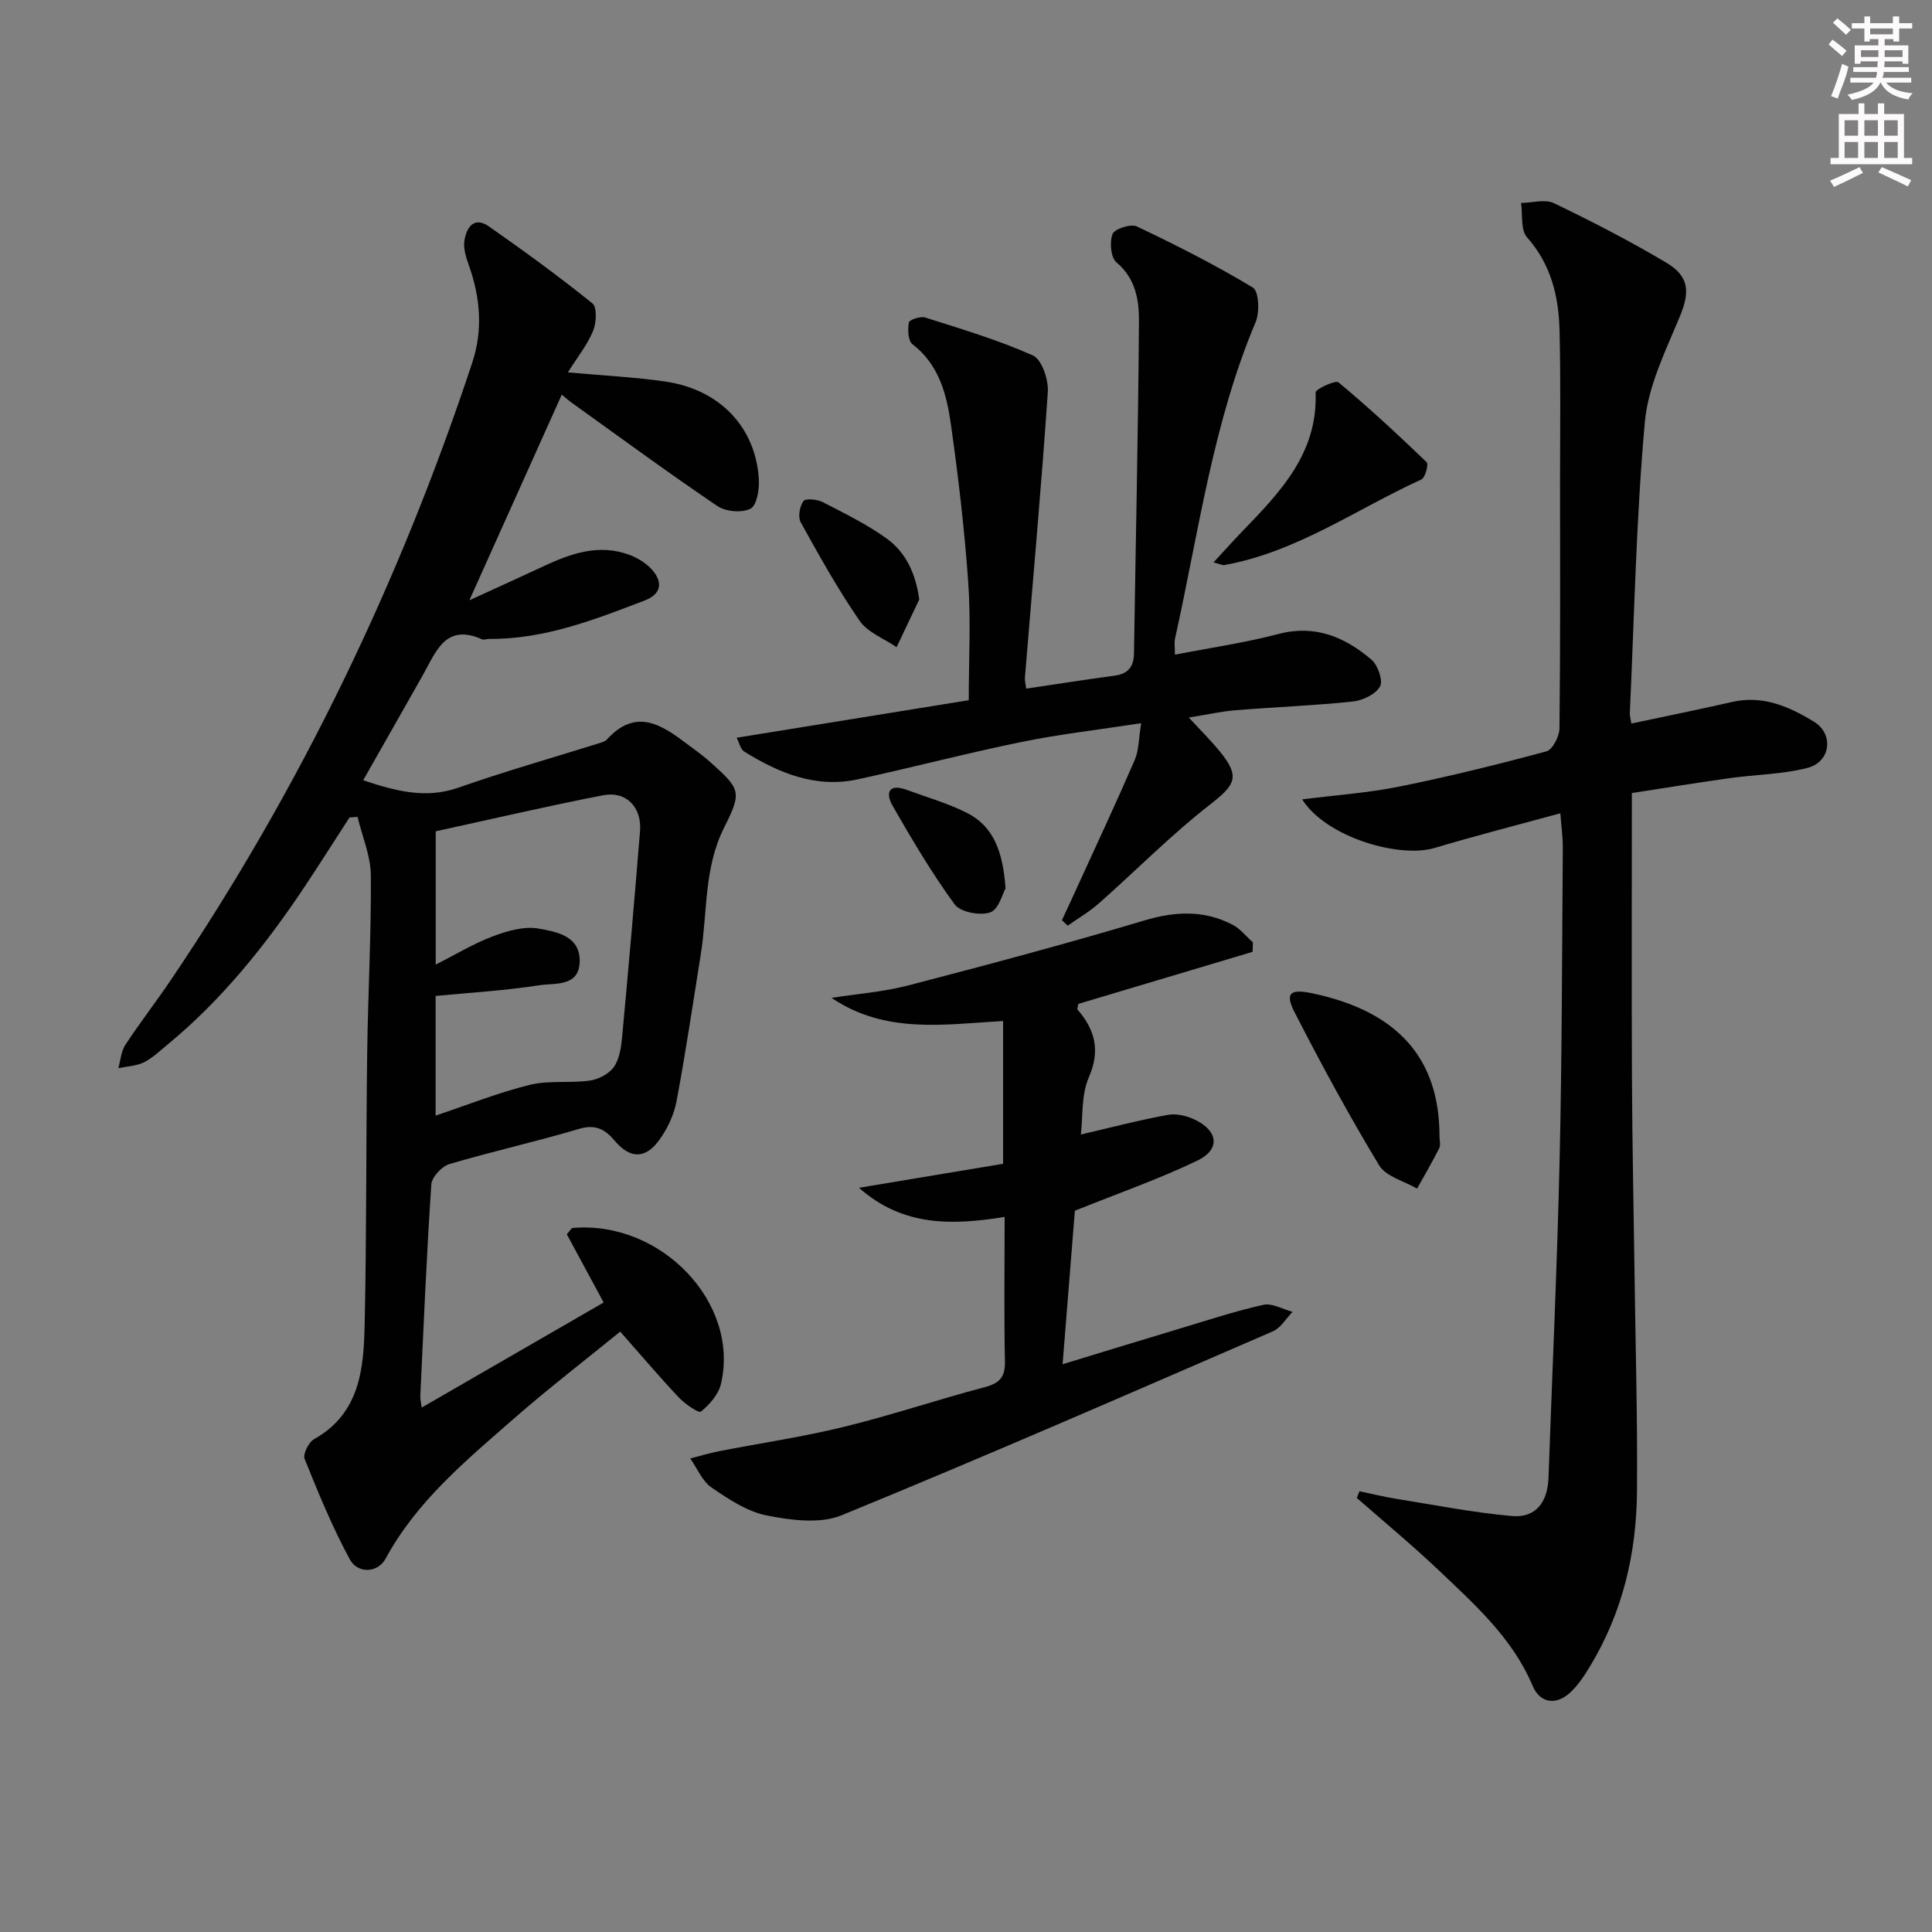
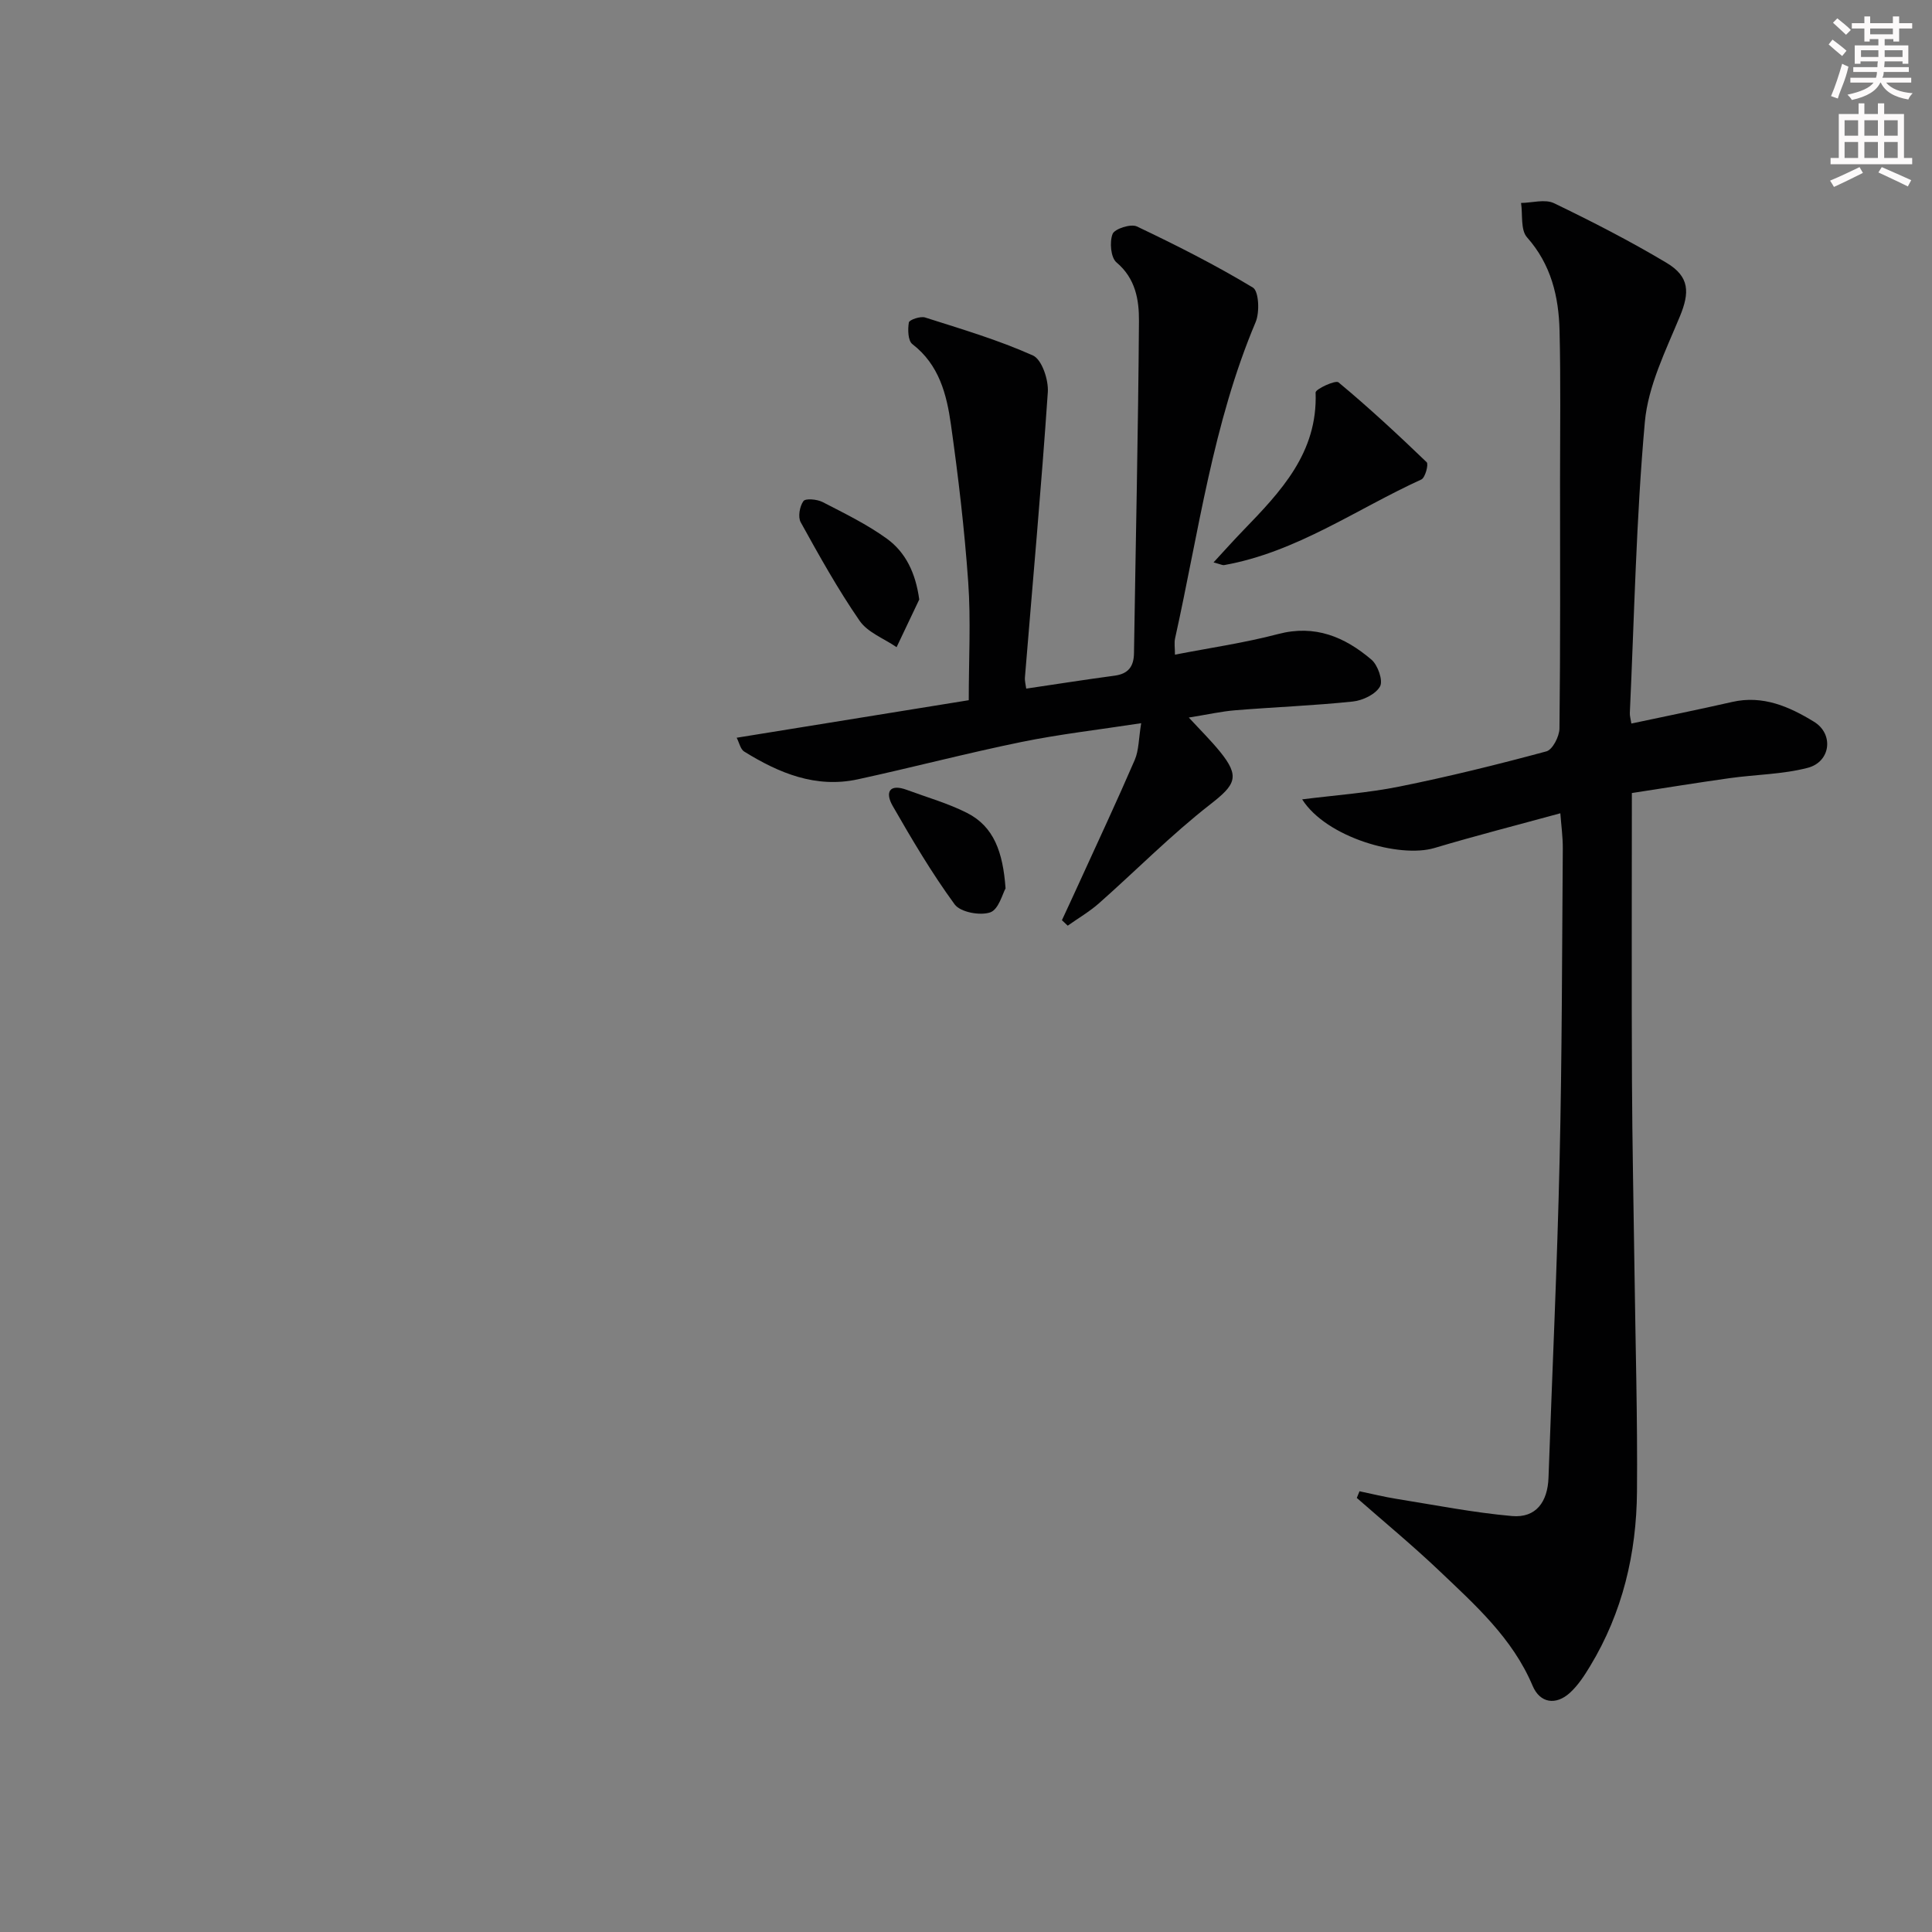
<svg xmlns="http://www.w3.org/2000/svg" enable-background="new 0 0 400 400" viewBox="0 0 400 400">
  <rect x="0" y="0" width="400" height="400" fill="#808080" stroke="none" />
  <g fill="#010102">
-     <path d="m117.57 77.1c7.4.67 13.86.97 20.22 1.9 11.24 1.65 18.67 9.46 19.32 20.22.13 2.09-.42 5.43-1.73 6.1-1.78.91-5.14.62-6.87-.56-10.17-6.88-20.07-14.16-30.06-21.32-.66-.47-1.27-1.02-2.14-1.73-6.28 13.96-12.45 27.7-19.13 42.57 5.66-2.59 10.53-4.79 15.37-7.05 5.67-2.66 11.46-4.68 17.72-2.37 1.79.66 3.63 1.8 4.84 3.22 2.15 2.53 1.79 4.93-1.62 6.24-10.41 3.99-20.8 8.05-32.22 7.96-.5 0-1.08.26-1.48.08-7.53-3.36-9.49 2.52-12.16 7.26-4.07 7.23-8.19 14.44-12.44 21.93 6.79 2.24 12.94 3.9 19.73 1.52 9.53-3.34 19.26-6.11 28.91-9.13.63-.2 1.39-.37 1.8-.82 6.13-6.75 11.52-2.95 16.9 1.12 1.46 1.1 2.97 2.16 4.33 3.37 6.47 5.79 6.83 6.25 3.06 13.74-4.22 8.38-3.42 17.51-4.84 26.31-1.63 10.15-3.12 20.33-5.03 30.43-.54 2.83-1.93 5.73-3.65 8.06-2.89 3.9-6.04 3.71-9.15.01-1.95-2.32-3.95-3.46-7.35-2.44-8.88 2.65-17.96 4.65-26.85 7.29-1.58.47-3.65 2.69-3.75 4.22-.98 14.6-1.59 29.22-2.28 43.83-.03.62.15 1.24.29 2.36 12.75-7.37 25.19-14.54 37.67-21.75-2.66-4.92-5.21-9.65-7.63-14.13.77-.86.97-1.28 1.2-1.3 18.32-1.6 34.68 15.51 30.71 32.31-.51 2.17-2.36 4.25-4.14 5.71-.45.37-3.28-1.56-4.54-2.89-3.98-4.21-7.72-8.64-12.17-13.67-7.06 5.75-14.79 11.69-22.11 18.09-9.87 8.64-20.05 17.05-26.47 28.92-1.59 2.94-5.75 3.21-7.43.1-3.6-6.67-6.5-13.72-9.33-20.76-.4-.98.83-3.45 1.94-4.08 9.55-5.35 10.29-14.62 10.49-23.82.41-18.65.27-37.31.52-55.97.16-12.31.85-24.62.76-36.93-.03-4.05-1.79-8.08-2.75-12.12-.56.04-1.11.08-1.67.12-3.04 4.69-6.03 9.42-9.12 14.08-8.15 12.25-17.26 23.67-28.7 33.06-1.54 1.27-3.03 2.71-4.79 3.57-1.57.76-3.49.82-5.25 1.19.47-1.63.57-3.49 1.46-4.84 3.01-4.58 6.38-8.92 9.45-13.47 26.79-39.65 47.33-82.36 62.36-127.74 2.22-6.7 1.7-13.4-.65-20.03-.59-1.67-1.23-3.59-.97-5.25.42-2.65 1.94-5.14 5.09-2.93 7.29 5.1 14.49 10.34 21.41 15.92 1 .8.83 4.04.14 5.71-1.17 2.84-3.19 5.35-5.22 8.58zm-27.38 153.87c6.61-2.21 12.93-4.74 19.47-6.36 3.98-.98 8.34-.31 12.46-.89 1.8-.25 3.97-1.39 4.98-2.82 1.16-1.65 1.5-4.04 1.7-6.16 1.32-14.21 2.56-28.44 3.71-42.66.4-4.95-2.86-8.35-7.63-7.43-11.54 2.23-22.98 4.92-34.67 7.46v27.6c4.14-2.09 7.81-4.34 11.77-5.83 3-1.13 6.53-2.17 9.53-1.63 3.6.65 8.57 1.45 8.51 6.75-.07 5.38-5.12 4.49-8.31 4.98-7.09 1.11-14.28 1.52-21.52 2.22z" />
    <path d="m337.86 164.19c0 20.34-.07 39.79.02 59.24.06 13.15.34 26.3.52 39.46.2 15.31.65 30.62.52 45.92-.1 12.8-2.98 25.04-9.7 36.14-1.19 1.97-2.5 3.99-4.18 5.52-2.93 2.67-6.22 2.14-7.73-1.45-4.16-9.86-11.9-16.74-19.35-23.83-5.49-5.22-11.35-10.06-17.05-15.06.19-.46.37-.92.56-1.38 2.56.53 5.11 1.17 7.69 1.58 7.95 1.27 15.88 2.84 23.88 3.55 5.01.44 7.38-2.97 7.56-7.92.77-21.94 1.8-43.88 2.3-65.83.5-21.46.5-42.93.66-64.39.02-2.46-.33-4.92-.51-7.36-8.95 2.45-17.56 4.65-26.07 7.19-7.21 2.15-22.36-2.15-27.38-10.07 6.87-.87 13.58-1.33 20.12-2.65 10.23-2.06 20.38-4.57 30.45-7.29 1.27-.34 2.68-3.09 2.7-4.73.2-17.16.13-34.31.12-51.47 0-10.29.15-20.58-.1-30.87-.17-7.07-1.73-13.72-6.74-19.36-1.36-1.53-.87-4.7-1.23-7.11 2.3-.03 4.97-.84 6.82.05 7.91 3.81 15.75 7.84 23.29 12.34 4.83 2.88 4.8 6.18 2.77 11.1-2.94 7.1-6.58 14.4-7.25 21.85-1.8 20.01-2.18 40.16-3.11 60.25-.03.64.18 1.28.32 2.19 7.05-1.5 13.98-2.9 20.87-4.47 6.36-1.45 11.83.97 16.94 4.1 4.15 2.54 3.46 8.3-1.3 9.54-5.22 1.36-10.79 1.38-16.18 2.14-6.71.94-13.4 2.03-20.23 3.08z" />
    <path d="m152.52 152.74c16.3-2.64 32.11-5.19 48.05-7.77 0-8.56.45-16.54-.11-24.44-.77-10.91-2.05-21.8-3.58-32.64-.88-6.23-2.44-12.38-7.98-16.64-.92-.7-.98-3.04-.73-4.49.1-.55 2.38-1.34 3.36-1.03 7.53 2.4 15.15 4.65 22.33 7.87 1.85.83 3.25 5.05 3.08 7.58-1.34 19.7-3.13 39.37-4.74 59.06-.06.79.18 1.6.27 2.33 6.22-.92 12.25-1.87 18.3-2.68 2.83-.38 3.97-1.89 4.01-4.66.35-22.92.87-45.83 1.03-68.75.03-4.37-.69-8.82-4.65-12.15-1.19-1-1.47-4.22-.81-5.89.42-1.07 3.77-2.15 5.02-1.56 8.18 3.89 16.29 7.99 24.03 12.66 1.23.74 1.43 5.1.57 7.14-8.87 21-11.79 43.49-16.68 65.48-.21.93-.03 1.94-.03 3.38 7.25-1.41 14.42-2.44 21.37-4.27 7.65-2.01 13.79.61 19.3 5.29 1.34 1.13 2.46 4.36 1.79 5.56-.9 1.62-3.57 2.9-5.61 3.12-8.08.85-16.22 1.15-24.33 1.81-2.96.24-5.88.91-9.65 1.51 2.39 2.59 4.54 4.71 6.44 7.04 4.24 5.21 3.21 6.87-1.98 10.92-8.09 6.3-15.34 13.67-23.04 20.48-1.98 1.75-4.32 3.11-6.49 4.65-.4-.38-.8-.75-1.2-1.13 1.2-2.6 2.42-5.19 3.6-7.8 3.85-8.44 7.79-16.85 11.47-25.37.87-2.01.81-4.42 1.34-7.62-8.84 1.36-16.86 2.27-24.74 3.88-11.36 2.32-22.6 5.28-33.93 7.74-8.7 1.89-16.34-1.29-23.54-5.76-.76-.48-1-1.81-1.54-2.85z" />
-     <path d="m208 251.95c-10.88 1.75-21.03 2.04-30.16-6.03 10.28-1.71 19.93-3.32 29.84-4.97 0-10.02 0-19.75 0-29.56-12.22.69-24.33 2.76-35.52-4.79 5.29-.83 10.69-1.23 15.85-2.57 16.35-4.25 32.69-8.61 48.88-13.45 6.43-1.92 12.38-2.19 18.29.87 1.61.83 2.82 2.42 4.22 3.65-.02.66-.05 1.31-.07 1.97-12.07 3.61-24.14 7.21-36.06 10.77-.1.61-.3 1.04-.18 1.18 3.64 4.22 4.77 8.47 2.33 14.07-1.58 3.63-1.2 8.11-1.64 11.8 6.23-1.45 12.08-2.99 18.02-4.07 1.8-.33 4.03.22 5.72 1.06 4.74 2.35 5.12 6.13.38 8.41-8.01 3.85-16.45 6.79-25.36 10.38-.77 9.57-1.63 20.43-2.54 31.78 7.94-2.42 15.89-4.87 23.86-7.26 5.87-1.76 11.72-3.7 17.69-5.04 1.82-.41 4.03.92 6.06 1.45-1.34 1.37-2.43 3.33-4.06 4.03-29.7 12.87-59.37 25.83-89.33 38.1-4.45 1.82-10.44 1.02-15.44.04-4.07-.8-7.94-3.38-11.47-5.8-1.93-1.33-2.96-3.96-4.4-6.01 1.96-.5 3.91-1.1 5.89-1.49 8.62-1.68 17.34-2.96 25.86-5.04 9.82-2.4 19.43-5.65 29.2-8.23 3.12-.82 4.28-2.09 4.2-5.39-.2-9.78-.06-19.57-.06-29.86z" />
-     <path d="m298.03 235.25c0 .83.28 1.8-.05 2.47-1.43 2.84-3.04 5.59-4.59 8.37-2.68-1.57-6.45-2.49-7.86-4.83-6.24-10.32-12-20.95-17.5-31.68-2.04-3.98-.92-4.89 3.61-3.94 17.71 3.71 26.4 13.46 26.39 29.61z" />
    <path d="m251.25 116.44c2.36-2.56 4.19-4.61 6.11-6.59 7.79-8.06 15.49-16.1 15.02-28.59-.03-.69 4.11-2.62 4.74-2.1 6.31 5.25 12.34 10.84 18.26 16.54.43.42-.3 3.2-1.1 3.57-13.51 6.16-25.84 15.05-40.85 17.73-.31.05-.64-.15-2.18-.56z" />
    <path d="m190.32 124.12c-1.56 3.29-3.13 6.58-4.69 9.87-2.6-1.79-5.99-3.04-7.66-5.47-4.49-6.51-8.36-13.46-12.19-20.39-.61-1.09-.22-3.3.56-4.38.43-.61 2.83-.39 3.96.19 4.54 2.34 9.2 4.61 13.32 7.59 3.9 2.84 5.95 7.1 6.7 12.59z" />
    <path d="m208.19 183.93c-.6 1.03-1.42 4.37-3.18 4.97-2.11.72-6.18-.04-7.36-1.66-4.73-6.47-8.84-13.43-12.84-20.4-1.57-2.75-.75-4.68 2.98-3.29 4.16 1.54 8.48 2.76 12.41 4.75 5.59 2.83 7.45 8.13 7.99 15.63z" />
  </g>
  <path d="m378.6 9.2.8-1c.9.7 1.9 1.4 2.9 2.3l-.9 1.1c-1.1-.9-2-1.7-2.8-2.4zm.5 10.7c.9-2.1 1.6-4.3 2.3-6.7.4.2.8.4 1.3.6-.7 3.1-1.5 4.3-2.2 6.6zm.4-15.2.9-.9c1 .8 2 1.6 2.8 2.4l-1 1c-1-.9-1.9-1.8-2.7-2.5zm12.5-1.3h1.2v1.4h2.7v1.1h-2.7v2.7h-1.2v-.5h-1.8v1.3h4.9v3.8h-1.2v-.5h-3.7c0 .4-.1.9-.1 1.2h5.1v1h-5.2c0 .5-.1.9-.3 1.2h6v1h-5.2c1.1 1.3 2.9 2 5.5 2.2-.4.4-.7.8-.9 1.3-2.9-.5-4.8-1.6-5.7-3.5h-.1c-.8 1.7-2.7 2.9-5.9 3.6-.2-.4-.6-.8-.9-1.1 2.8-.6 4.6-1.4 5.4-2.5h-4.8v-1h5.3c.1-.3.2-.7.2-1.2h-4.9v-1h5c0-.4 0-.8.1-1.2h-3.6v.5h-1.2v-3.8h4.9v-1.3h-1.8v.5h-1.1v-2.7h-2.6v-1.1h2.6v-1.4h1.2v1.4h4.7v-1.4zm-6.7 8.4h3.6c0-.4 0-.9 0-1.4h-3.6zm1.9-4.7h4.7v-1.2h-4.7zm6.7 3.3h-3.7v1.4h3.7z" fill="#fcfafa" />
  <path d="m384.7 21.4h1.3v2.2h2.8v-2.2h1.3v2.2h4.1v9.1h1.7v1.3h-16.9v-1.3h1.7v-9.1h4.1v-2.2zm.3 13.2.7 1.2c-1.8.9-3.8 1.9-6 2.9-.2-.4-.5-.8-.8-1.3 2.4-1 4.4-2 6.1-2.8zm-3.1-6.5h2.8v-3.2h-2.8zm0 4.6h2.8v-3.3h-2.8v3.2zm4.1-4.6h2.8v-3.2h-2.8zm0 4.6h2.8v-3.3h-2.8zm3.6 1.9c2.1.9 4.1 1.8 6.1 2.7l-.7 1.3c-2.2-1.1-4.2-2-6.1-2.9zm3.3-9.7h-2.8v3.2h2.8zm-2.8 7.8h2.8v-3.3h-2.8z" fill="#fcfafa" />
</svg>